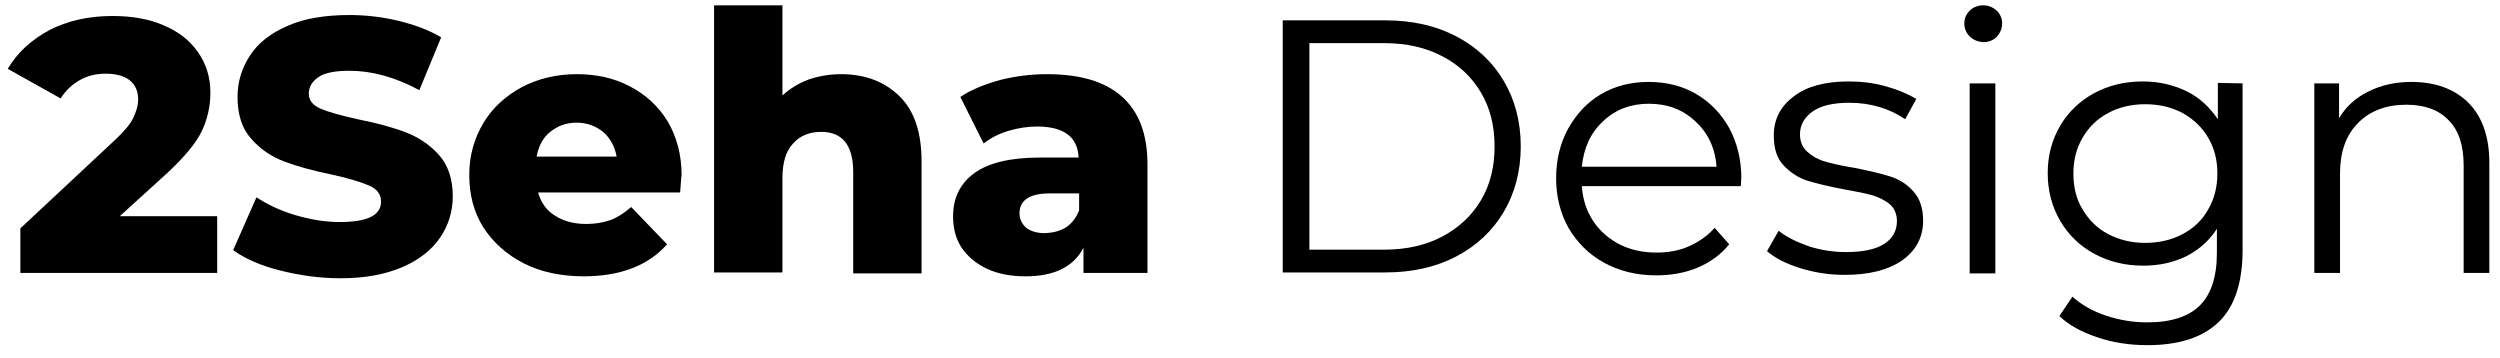
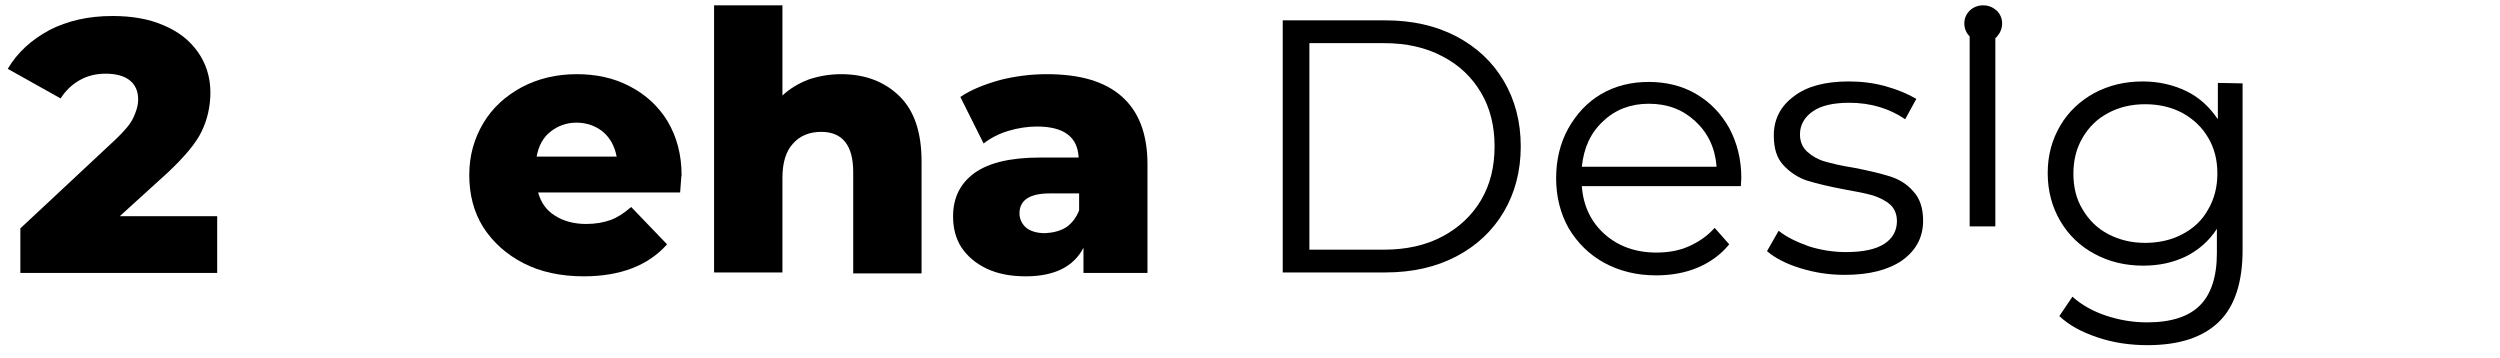
<svg xmlns="http://www.w3.org/2000/svg" version="1.1" id="Layer_1" x="0px" y="0px" viewBox="0 0 515.7 73.9" style="enable-background:new 0 0 515.7 73.9;" xml:space="preserve">
  <path d="M44.8,44.6v11.7H4.2v-9.2l19.5-18.2c1.9-1.8,3.2-3.3,3.8-4.6c0.6-1.3,1-2.5,1-3.8c0-1.7-0.6-3-1.7-3.9  c-1.1-0.9-2.8-1.4-5-1.4c-1.9,0-3.7,0.4-5.3,1.3c-1.6,0.9-2.9,2.1-4,3.8L1.6,14.2c2-3.4,4.9-6,8.6-8c3.7-1.9,8-2.9,13-2.9  c4,0,7.5,0.6,10.5,1.9c3.1,1.3,5.4,3.1,7.1,5.5c1.7,2.4,2.6,5.2,2.6,8.4c0,2.8-0.6,5.5-1.8,8s-3.6,5.3-7,8.5l-9.9,9H44.8z" />
-   <path d="M57.8,55.8c-4-1-7.2-2.4-9.7-4.2l4.8-10.9c2.3,1.5,5,2.8,8.1,3.7s6.1,1.4,9.1,1.4c5.7,0,8.5-1.4,8.5-4.2  c0-1.5-0.8-2.6-2.4-3.3S72,36.8,68.4,36c-3.9-0.8-7.2-1.7-9.8-2.7c-2.6-1-4.9-2.5-6.8-4.7c-1.9-2.1-2.8-5-2.8-8.6  c0-3.2,0.9-6,2.6-8.6s4.3-4.6,7.8-6.1c3.4-1.5,7.7-2.2,12.7-2.2c3.4,0,6.8,0.4,10.1,1.2c3.3,0.8,6.3,1.9,8.8,3.4l-4.5,10.9  c-5-2.7-9.8-4-14.4-4c-2.9,0-5.1,0.4-6.4,1.3c-1.3,0.9-2,2-2,3.4s0.8,2.4,2.4,3.1s4.1,1.4,7.7,2.2c4,0.8,7.3,1.7,9.9,2.7  s4.9,2.5,6.8,4.6s2.9,5,2.9,8.6c0,3.1-0.9,6-2.6,8.5s-4.3,4.6-7.8,6.1s-7.7,2.3-12.7,2.3C65.9,57.4,61.8,56.8,57.8,55.8z" />
  <path d="M140.3,39.7H111c0.6,2.1,1.7,3.7,3.5,4.8c1.7,1.1,3.9,1.7,6.4,1.7c1.9,0,3.6-0.3,5-0.8s2.8-1.4,4.3-2.7l7.4,7.7  c-3.9,4.4-9.7,6.6-17.2,6.6c-4.7,0-8.9-0.9-12.4-2.7s-6.3-4.3-8.3-7.4c-2-3.2-2.9-6.8-2.9-10.8s1-7.5,2.9-10.7s4.6-5.6,7.9-7.4  c3.4-1.8,7.2-2.7,11.4-2.7c4,0,7.7,0.8,10.9,2.5c3.3,1.7,5.9,4.1,7.8,7.2c1.9,3.2,2.9,6.9,2.9,11.2  C140.5,36.3,140.5,37.5,140.3,39.7z M113.5,27.2c-1.5,1.2-2.4,2.9-2.8,5.1h16.5c-0.4-2.1-1.3-3.8-2.8-5.1c-1.5-1.2-3.3-1.9-5.5-1.9  C116.8,25.3,115,26,113.5,27.2z" />
  <path d="M185.5,19.8c3.1,3,4.6,7.5,4.6,13.5v23.1H176V35.5c0-5.5-2.2-8.3-6.6-8.3c-2.4,0-4.4,0.8-5.8,2.4c-1.5,1.6-2.2,4-2.2,7.1  v19.5h-14.1V1.1h14.1v18.6c1.5-1.4,3.3-2.5,5.4-3.3c2.1-0.7,4.3-1.1,6.7-1.1C178.4,15.3,182.4,16.8,185.5,19.8z" />
  <path d="M231.4,19.9c3.5,3.1,5.3,7.7,5.3,14v22.4h-13.2v-5.2c-2,3.9-6,5.9-11.9,5.9c-3.1,0-5.8-0.5-8.1-1.6s-4-2.6-5.2-4.4  c-1.2-1.9-1.7-4-1.7-6.4c0-3.8,1.5-6.8,4.4-8.9c2.9-2.1,7.4-3.2,13.5-3.2h8c-0.2-4.3-3.1-6.4-8.6-6.4c-1.9,0-3.9,0.3-5.9,0.9  c-2,0.6-3.7,1.5-5.1,2.6l-4.8-9.6c2.2-1.5,5-2.6,8.2-3.5c3.2-0.8,6.4-1.2,9.6-1.2C222.8,15.3,227.9,16.8,231.4,19.9z M219.9,46.9  c1.2-0.8,2.1-2,2.7-3.5v-3.5h-6.1c-4.1,0-6.2,1.4-6.2,4.1c0,1.2,0.5,2.2,1.4,3c0.9,0.7,2.2,1.1,3.9,1.1  C217.2,48,218.6,47.7,219.9,46.9z" />
  <path d="M264.6,4.2h21.2c5.5,0,10.4,1.1,14.6,3.3s7.5,5.3,9.8,9.2s3.5,8.4,3.5,13.5s-1.2,9.6-3.5,13.5s-5.6,7-9.8,9.2  c-4.2,2.2-9.1,3.3-14.6,3.3h-21.2V4.2z M285.5,51.5c4.6,0,8.6-0.9,12-2.7s6.1-4.3,8-7.5s2.8-6.9,2.8-11.1s-0.9-7.9-2.8-11.1  s-4.5-5.7-8-7.5c-3.4-1.8-7.4-2.7-12-2.7h-15.4v42.6C270.1,51.5,285.5,51.5,285.5,51.5z" />
  <path d="M359.1,38.4h-32.8c0.3,4.1,1.9,7.4,4.7,9.9c2.8,2.5,6.4,3.8,10.7,3.8c2.4,0,4.7-0.4,6.7-1.3c2-0.9,3.8-2.1,5.3-3.8l3,3.4  c-1.7,2.1-3.9,3.7-6.5,4.8s-5.5,1.6-8.6,1.6c-4,0-7.6-0.9-10.7-2.6c-3.1-1.7-5.5-4.1-7.3-7.1c-1.7-3-2.6-6.5-2.6-10.3  s0.8-7.2,2.5-10.3c1.7-3,3.9-5.4,6.8-7.1s6.2-2.5,9.8-2.5c3.6,0,6.9,0.8,9.8,2.5s5.1,4,6.8,7c1.6,3,2.5,6.4,2.5,10.3L359.1,38.4z   M330.7,25c-2.6,2.4-4,5.5-4.4,9.4h27.8c-0.3-3.9-1.8-7-4.4-9.4s-5.7-3.6-9.6-3.6C336.4,21.4,333.2,22.6,330.7,25z" />
  <path d="M371.3,55.3c-2.9-0.9-5.2-2.1-6.8-3.5l2.4-4.2c1.6,1.3,3.7,2.3,6.2,3.2c2.5,0.8,5.1,1.2,7.7,1.2c3.6,0,6.2-0.6,7.9-1.7  c1.7-1.1,2.6-2.7,2.6-4.7c0-1.4-0.5-2.6-1.4-3.4c-0.9-0.8-2.1-1.4-3.6-1.9c-1.4-0.4-3.4-0.8-5.7-1.2c-3.2-0.6-5.7-1.2-7.7-1.8  c-1.9-0.6-3.6-1.7-5-3.2s-2-3.5-2-6.2c0-3.3,1.4-6,4.1-8c2.7-2.1,6.5-3.1,11.4-3.1c2.5,0,5.1,0.3,7.6,1s4.6,1.6,6.3,2.6l-2.3,4.2  c-3.2-2.2-7.1-3.4-11.5-3.4c-3.4,0-5.9,0.6-7.6,1.8c-1.7,1.2-2.6,2.8-2.6,4.7c0,1.5,0.5,2.7,1.5,3.6c1,0.9,2.2,1.6,3.6,2  s3.4,0.9,6,1.3c3.1,0.6,5.6,1.2,7.5,1.8s3.5,1.6,4.8,3.1c1.3,1.4,2,3.4,2,6c0,3.4-1.4,6.1-4.3,8.2c-2.9,2-6.8,3-11.9,3  C377.2,56.7,374.2,56.2,371.3,55.3z" />
-   <path d="M406.3,7.5c-0.7-0.7-1.1-1.6-1.1-2.7c0-1,0.4-1.9,1.1-2.6s1.7-1.1,2.8-1.1c1.1,0,2,0.4,2.8,1.1c0.7,0.7,1.1,1.6,1.1,2.6  c0,1.1-0.4,2-1.1,2.8c-0.7,0.7-1.7,1.1-2.8,1.1C407.9,8.6,407,8.2,406.3,7.5z M406.3,17.2h5.3v39.2h-5.3V17.2z" />
+   <path d="M406.3,7.5c-0.7-0.7-1.1-1.6-1.1-2.7c0-1,0.4-1.9,1.1-2.6s1.7-1.1,2.8-1.1c1.1,0,2,0.4,2.8,1.1c0.7,0.7,1.1,1.6,1.1,2.6  c0,1.1-0.4,2-1.1,2.8c-0.7,0.7-1.7,1.1-2.8,1.1C407.9,8.6,407,8.2,406.3,7.5z h5.3v39.2h-5.3V17.2z" />
  <path d="M462.6,17.2v34.4c0,6.6-1.6,11.6-4.9,14.8c-3.3,3.2-8.2,4.8-14.7,4.8c-3.6,0-7.1-0.5-10.3-1.6c-3.3-1.1-5.9-2.5-7.9-4.4  l2.7-4c1.9,1.7,4.2,3,6.9,3.9c2.7,0.9,5.5,1.4,8.5,1.4c5,0,8.6-1.2,10.9-3.5s3.5-5.9,3.5-10.8v-5c-1.6,2.5-3.8,4.4-6.4,5.7  c-2.7,1.3-5.6,1.9-8.8,1.9c-3.7,0-7-0.8-10-2.4c-3-1.6-5.4-3.9-7.1-6.8c-1.7-2.9-2.6-6.2-2.6-9.9c0-3.7,0.9-6.9,2.6-9.8  s4.1-5.1,7-6.7c3-1.6,6.3-2.4,10-2.4c3.3,0,6.3,0.7,9,2s4.8,3.3,6.5,5.8v-7.5L462.6,17.2L462.6,17.2z M450.2,48.3  c2.3-1.2,4.1-2.9,5.3-5.1c1.3-2.2,1.9-4.7,1.9-7.4c0-2.8-0.6-5.2-1.9-7.4s-3-3.8-5.3-5.1c-2.3-1.2-4.8-1.8-7.7-1.8  c-2.8,0-5.4,0.6-7.6,1.8c-2.3,1.2-4,2.9-5.3,5.1s-1.9,4.7-1.9,7.4c0,2.8,0.6,5.3,1.9,7.4c1.3,2.2,3,3.9,5.3,5.1  c2.3,1.2,4.8,1.8,7.6,1.8S448,49.5,450.2,48.3z" />
-   <path d="M509.1,21.1c2.9,2.9,4.4,7,4.4,12.5v22.7h-5.3V34.1c0-4.1-1-7.2-3.1-9.3c-2-2.1-4.9-3.2-8.7-3.2c-4.2,0-7.6,1.3-10,3.8  c-2.5,2.5-3.7,6-3.7,10.4v20.5h-5.3V17.2h5.1v7.2c1.4-2.4,3.4-4.2,6-5.5s5.5-2,8.9-2C502.3,16.9,506.2,18.3,509.1,21.1z" />
</svg>